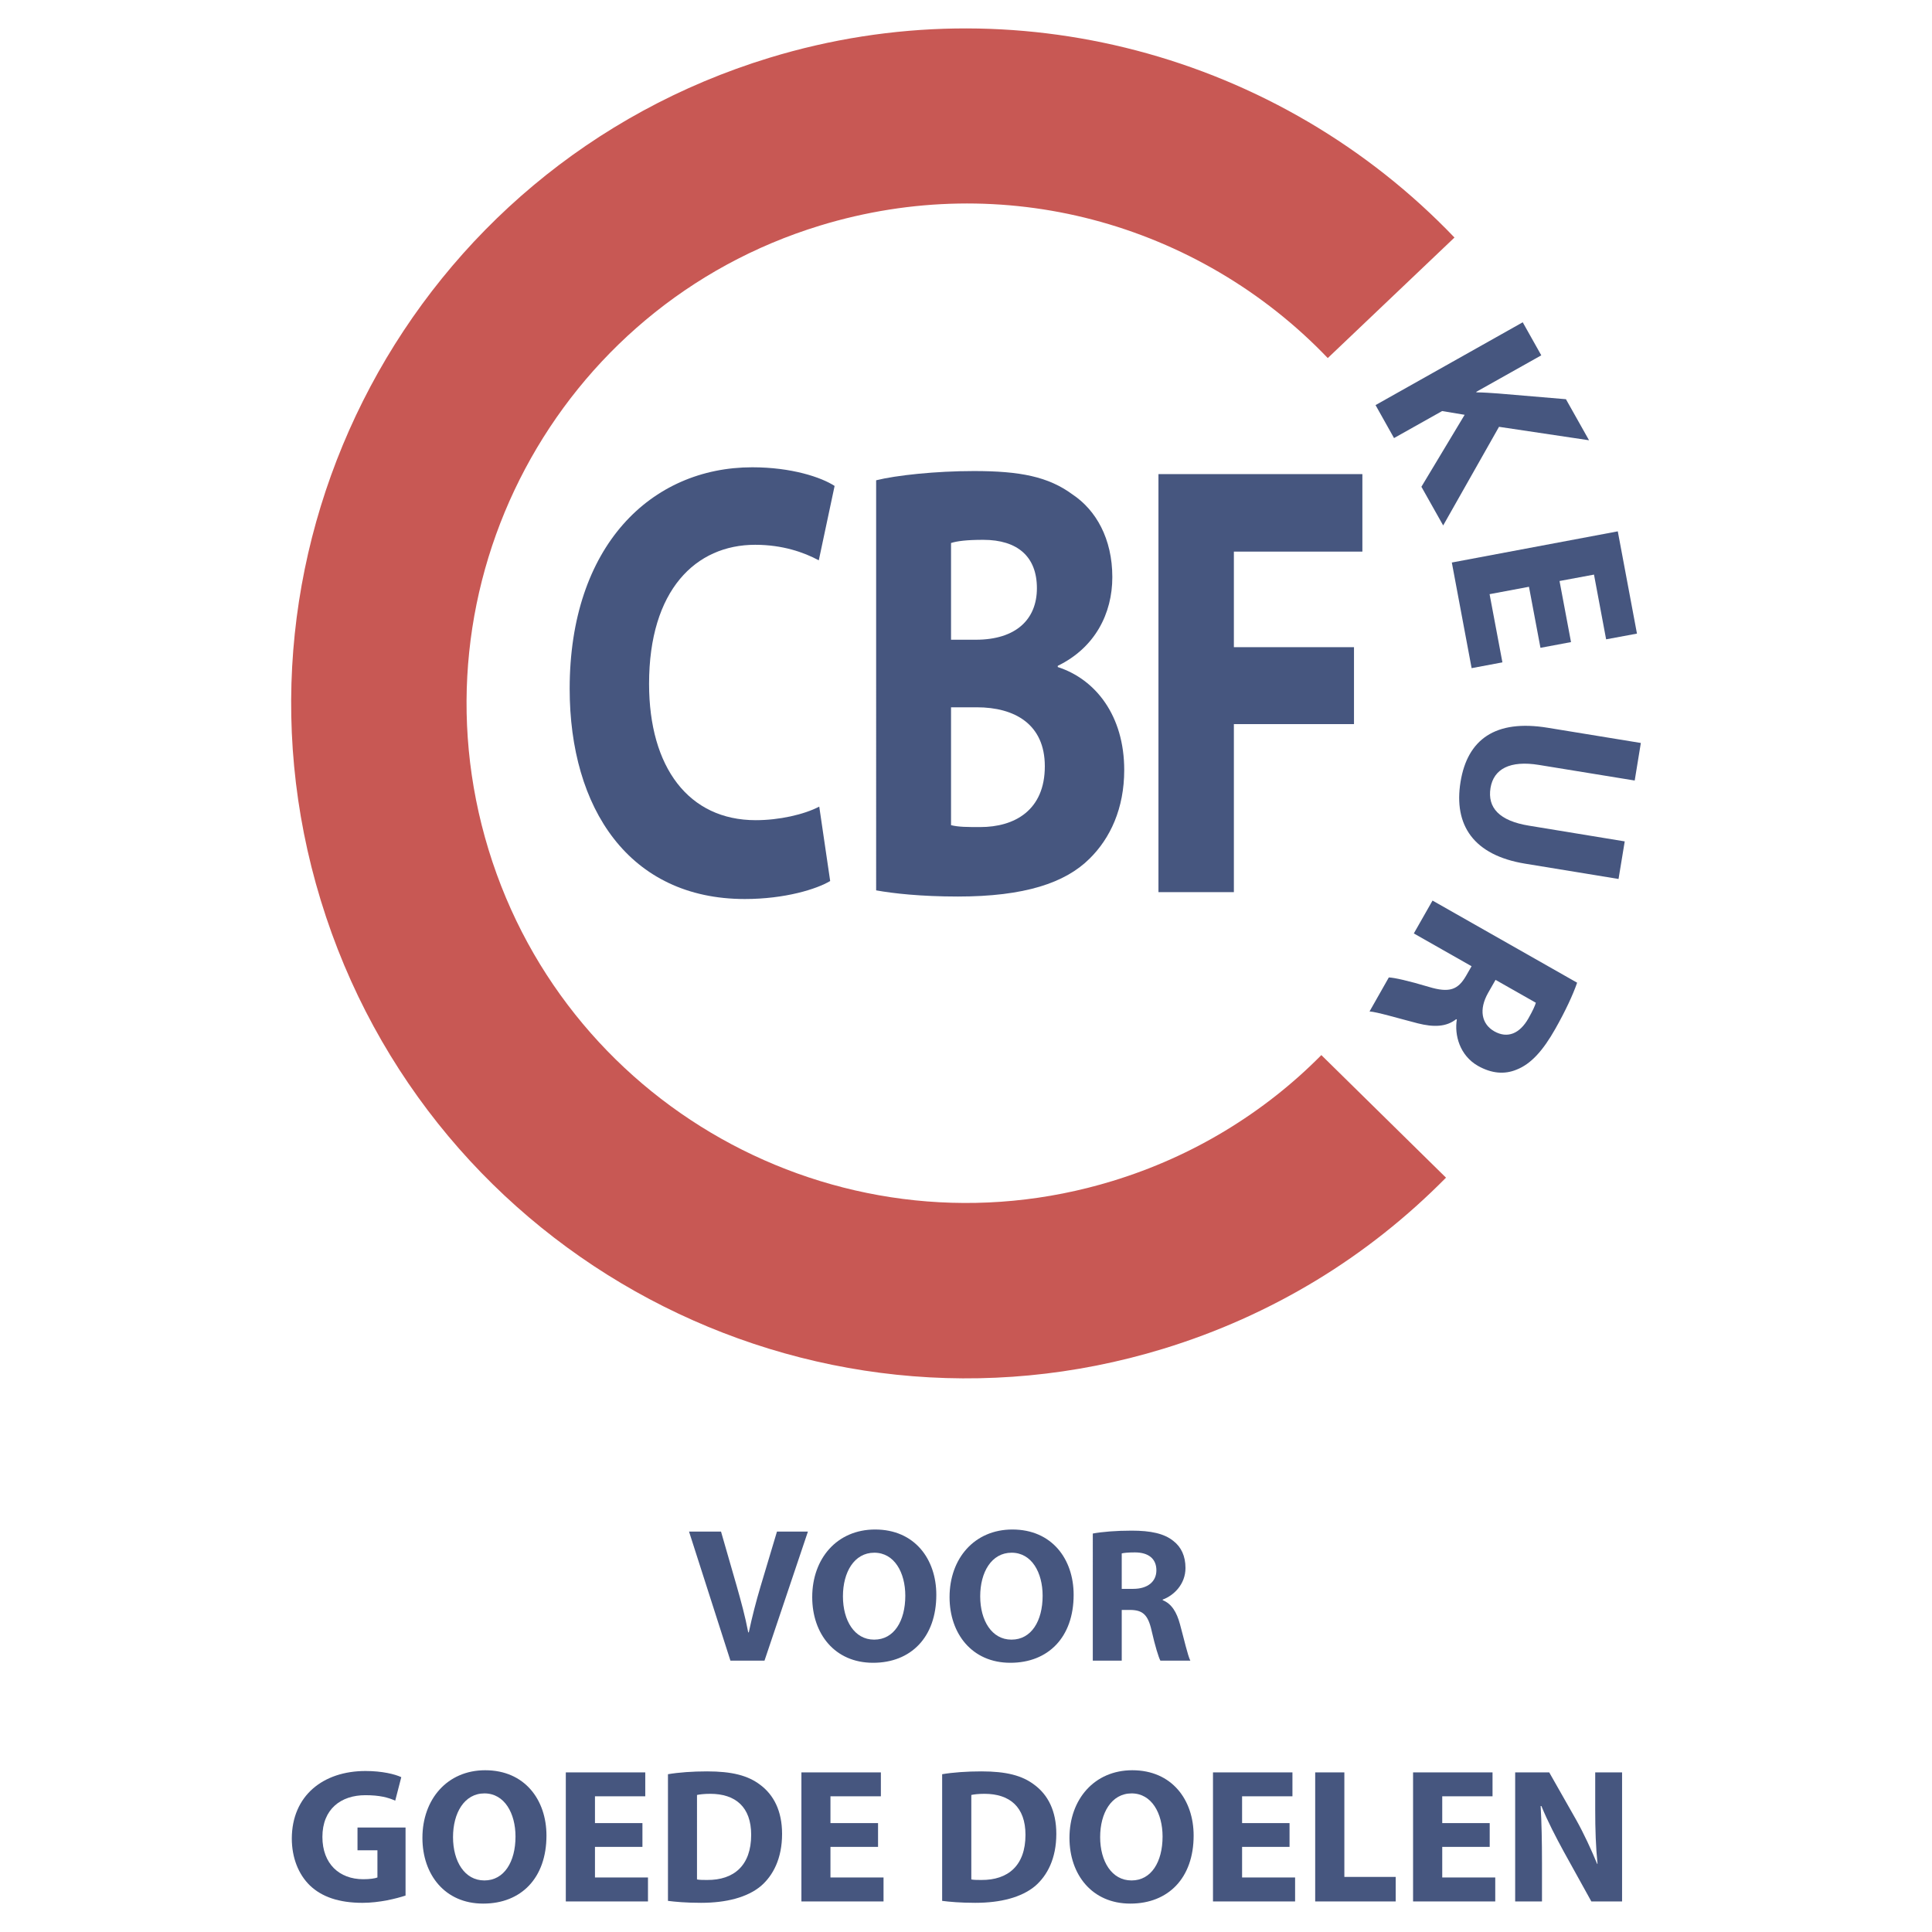
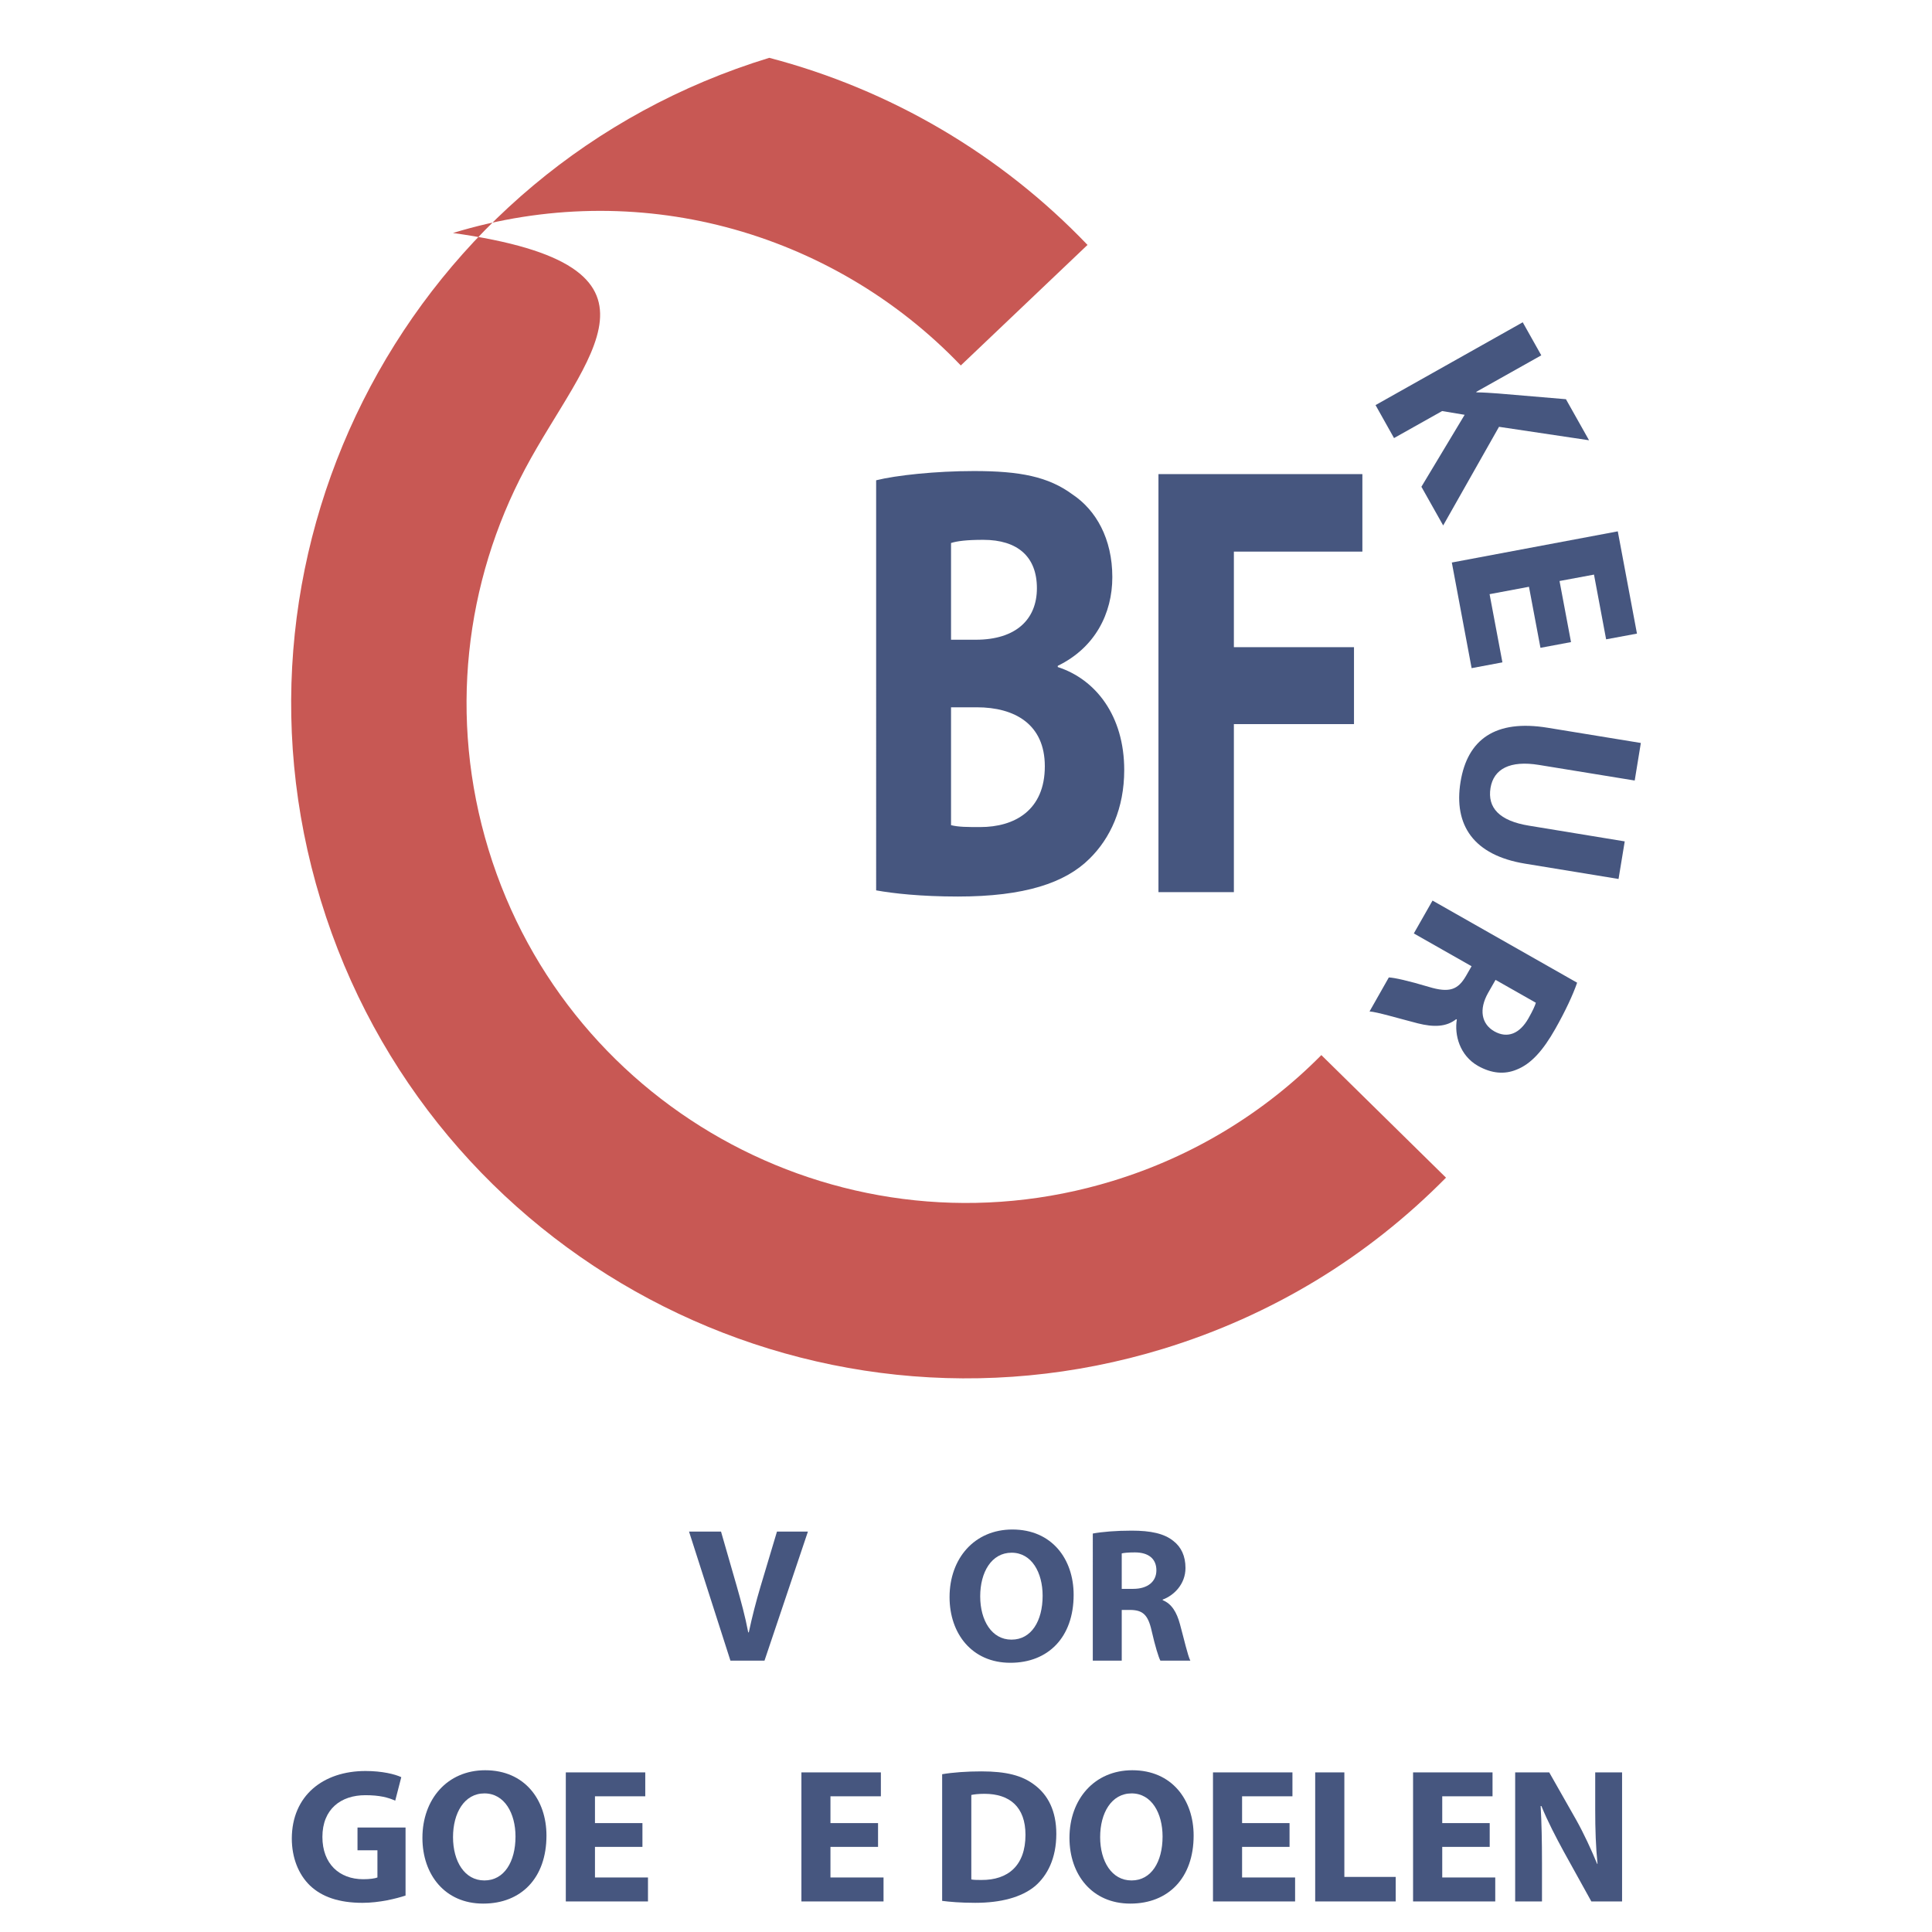
<svg xmlns="http://www.w3.org/2000/svg" version="1.0" id="Layer_1" x="0px" y="0px" width="192.756px" height="192.756px" viewBox="0 0 192.756 192.756" enable-background="new 0 0 192.756 192.756" xml:space="preserve">
  <g>
-     <polygon fill-rule="evenodd" clip-rule="evenodd" fill="#FFFFFF" points="0,0 192.756,0 192.756,192.756 0,192.756 0,0  " />
-     <path fill="#C85854" d="M144.268,117.496c-3.89,3.941-8.254,7.412-13.028,10.297c-4.673,2.822-9.754,5.115-15.188,6.777   c-17.753,5.426-36.044,3.133-51.258-4.959C49.572,121.516,37.435,107.609,32,89.821c-5.427-17.75-3.134-36.042,4.958-51.256   c8.094-15.22,21.999-27.357,39.791-32.796c12.316-3.764,24.93-3.793,36.612-0.737c12.066,3.157,23.101,9.619,31.753,18.667   l-12.642,12.026c-6.407-6.701-14.567-11.482-23.484-13.816c-8.615-2.254-17.976-2.213-27.183,0.6   C68.666,26.526,58.39,35.503,52.4,46.764c-5.993,11.268-7.687,24.828-3.66,38c4.014,13.138,12.991,23.416,24.252,29.404   c11.268,5.992,24.829,7.688,38.002,3.66c4.033-1.232,7.788-2.924,11.224-5c3.578-2.162,6.797-4.709,9.612-7.562L144.268,117.496   L144.268,117.496z" />
-     <path fill-rule="evenodd" clip-rule="evenodd" fill="#46567F" d="M82.827,87.898c-1.337,0.806-4.505,1.797-8.516,1.797   c-11.535,0-17.475-9.04-17.475-20.978c0-14.237,8.118-22.096,18.218-22.096c3.912,0,6.879,0.991,8.215,1.861l-1.578,7.421   c-1.487-0.801-3.619-1.55-6.344-1.55c-5.94,0-10.589,4.522-10.589,13.868c0,8.354,3.958,13.608,10.642,13.608   c2.327,0,4.805-0.554,6.337-1.354L82.827,87.898L82.827,87.898z" />
+     <path fill="#C85854" d="M144.268,117.496c-3.89,3.941-8.254,7.412-13.028,10.297c-4.673,2.822-9.754,5.115-15.188,6.777   c-17.753,5.426-36.044,3.133-51.258-4.959C49.572,121.516,37.435,107.609,32,89.821c-5.427-17.75-3.134-36.042,4.958-51.256   c8.094-15.22,21.999-27.357,39.791-32.796c12.066,3.157,23.101,9.619,31.753,18.667   l-12.642,12.026c-6.407-6.701-14.567-11.482-23.484-13.816c-8.615-2.254-17.976-2.213-27.183,0.6   C68.666,26.526,58.39,35.503,52.4,46.764c-5.993,11.268-7.687,24.828-3.66,38c4.014,13.138,12.991,23.416,24.252,29.404   c11.268,5.992,24.829,7.688,38.002,3.66c4.033-1.232,7.788-2.924,11.224-5c3.578-2.162,6.797-4.709,9.612-7.562L144.268,117.496   L144.268,117.496z" />
    <path fill-rule="evenodd" clip-rule="evenodd" fill="#46567F" d="M94.885,54.176c0.594-0.19,1.539-0.317,3.215-0.317   c3.416,0,5.352,1.671,5.352,4.828c0,3.1-2.079,5.139-6.095,5.139h-2.472V54.176L94.885,54.176z M87.413,88.831   c1.682,0.305,4.454,0.616,8.164,0.616c6.638,0,10.699-1.359,13.125-3.774c2.074-2.039,3.462-5.018,3.462-8.85   c0-5.387-2.823-9.04-6.631-10.272V66.43c3.71-1.803,5.444-5.208,5.444-8.85c0-3.843-1.637-6.689-3.958-8.239   c-2.426-1.792-5.254-2.345-9.852-2.345c-3.814,0-7.778,0.426-9.754,0.922V88.831L87.413,88.831z M94.885,70.567h2.575   c3.762,0,6.782,1.677,6.782,5.883c0,4.396-3.02,6.066-6.437,6.066c-1.284,0-2.177,0-2.92-0.19V70.567L94.885,70.567z" />
    <polygon fill-rule="evenodd" clip-rule="evenodd" fill="#46567F" points="115.58,47.302 135.925,47.302 135.925,55.034    123.104,55.034 123.104,64.569 135.088,64.569 135.088,72.244 123.104,72.244 123.104,89.009 115.58,89.009 115.58,47.302  " />
    <path fill-rule="evenodd" clip-rule="evenodd" fill="#46567F" d="M151.923,32.155l1.851,3.296l-6.493,3.647l0.028,0.046   c0.749,0.011,1.47,0.063,2.184,0.115l6.741,0.57l2.305,4.096l-8.982-1.342l-5.571,9.841l-2.172-3.86l4.314-7.179l-2.246-0.375   l-4.8,2.696l-1.844-3.29L151.923,32.155L151.923,32.155z" />
    <polygon fill-rule="evenodd" clip-rule="evenodd" fill="#46567F" points="153.692,64.633 152.546,58.543 148.616,59.28    149.896,66.084 146.824,66.661 144.849,56.123 161.407,53.012 163.32,63.215 160.243,63.786 159.033,57.328 155.594,57.967    156.74,64.062 153.692,64.633  " />
    <path fill-rule="evenodd" clip-rule="evenodd" fill="#46567F" d="M163.095,77.873l-9.553-1.556   c-2.887-0.472-4.517,0.397-4.833,2.293c-0.323,1.977,0.881,3.29,3.843,3.768l9.547,1.567l-0.617,3.75l-9.321-1.527   c-5.134-0.841-7.15-3.832-6.441-8.17c0.686-4.194,3.434-6.257,8.711-5.387l9.276,1.515L163.095,77.873L163.095,77.873z" />
    <path fill-rule="evenodd" clip-rule="evenodd" fill="#46567F" d="M153.231,100.043c-0.075,0.277-0.282,0.754-0.743,1.566   c-0.864,1.516-2.08,2.033-3.405,1.285c-1.279-0.732-1.55-2.178-0.616-3.832l0.743-1.301L153.231,100.043L153.231,100.043z    M142.924,89.85l-1.867,3.279l5.762,3.272l-0.559,0.974c-0.795,1.359-1.631,1.717-3.716,1.084   c-2.039-0.611-3.446-0.922-3.981-0.939l-1.924,3.393c0.726,0.041,2.887,0.691,4.822,1.188c1.556,0.391,2.828,0.369,3.819-0.414   l0.069,0.033c-0.254,1.521,0.271,3.578,2.114,4.627c1.354,0.76,2.645,0.871,3.85,0.369c1.439-0.564,2.633-1.896,3.865-4.074   c1.008-1.779,1.769-3.422,2.172-4.598L142.924,89.85L142.924,89.85z" />
    <path fill-rule="evenodd" clip-rule="evenodd" fill="#46567F" d="M72.876,165.684l-4.131-12.877h3.192l1.567,5.443   c0.438,1.551,0.841,3.002,1.146,4.609h0.058c0.328-1.543,0.726-3.082,1.164-4.551l1.647-5.502h3.088l-4.333,12.877H72.876   L72.876,165.684z" />
-     <path fill-rule="evenodd" clip-rule="evenodd" fill="#46567F" d="M87.205,163.586c-1.947,0-3.105-1.896-3.105-4.32   c0-2.41,1.124-4.352,3.128-4.352c2.005,0,3.094,1.982,3.094,4.293c0,2.523-1.129,4.379-3.094,4.379H87.205L87.205,163.586z    M87.113,165.896c3.762,0,6.303-2.541,6.303-6.781c0-3.555-2.155-6.516-6.107-6.516c-3.792,0-6.274,2.885-6.274,6.746   c0,3.664,2.252,6.551,6.061,6.551H87.113L87.113,165.896z" />
    <path fill-rule="evenodd" clip-rule="evenodd" fill="#46567F" d="M100.906,163.586c-1.947,0-3.111-1.896-3.111-4.32   c0-2.41,1.129-4.352,3.134-4.352s3.094,1.982,3.094,4.293c0,2.523-1.129,4.379-3.094,4.379H100.906L100.906,163.586z    M100.808,165.896c3.768,0,6.309-2.541,6.309-6.781c0-3.555-2.16-6.516-6.112-6.516c-3.785,0-6.268,2.885-6.268,6.746   c0,3.664,2.258,6.551,6.054,6.551H100.808L100.808,165.896z" />
    <path fill-rule="evenodd" clip-rule="evenodd" fill="#46567F" d="M111.916,154.984c0.207-0.053,0.61-0.1,1.313-0.1   c1.337,0,2.144,0.617,2.144,1.787c0,1.123-0.864,1.85-2.316,1.85h-1.141V154.984L111.916,154.984z M109.029,165.684h2.887v-5.061   h0.858c1.204,0.018,1.757,0.439,2.12,2.064c0.363,1.59,0.691,2.639,0.876,2.996h2.99c-0.26-0.496-0.634-2.174-1.037-3.643   c-0.323-1.188-0.824-2.033-1.723-2.391v-0.057c1.111-0.404,2.275-1.533,2.275-3.152c0-1.188-0.42-2.086-1.204-2.695   c-0.916-0.744-2.258-1.033-4.165-1.033c-1.567,0-2.938,0.117-3.878,0.289V165.684L109.029,165.684z" />
    <path fill-rule="evenodd" clip-rule="evenodd" fill="#46567F" d="M40.463,189.119c-0.905,0.301-2.604,0.727-4.298,0.727   c-2.351,0-4.056-0.598-5.237-1.723c-1.169-1.129-1.815-2.811-1.815-4.701c0.018-4.281,3.134-6.729,7.357-6.729   c1.665,0,2.944,0.322,3.566,0.615l-0.605,2.346c-0.708-0.322-1.572-0.547-2.978-0.547c-2.432,0-4.287,1.377-4.287,4.164   c0,2.674,1.682,4.219,4.073,4.219c0.646,0,1.187-0.076,1.417-0.174v-2.713h-1.988v-2.27h4.794V189.119L40.463,189.119z" />
    <path fill-rule="evenodd" clip-rule="evenodd" fill="#46567F" d="M48.315,187.611c-1.954,0-3.117-1.896-3.117-4.32   c0-2.41,1.129-4.363,3.135-4.363c2.005,0,3.099,1.988,3.099,4.305c0,2.523-1.135,4.379-3.099,4.379H48.315L48.315,187.611z    M48.218,189.922c3.768,0,6.303-2.541,6.303-6.787c0-3.555-2.161-6.518-6.113-6.518c-3.78,0-6.263,2.893-6.263,6.748   c0,3.67,2.252,6.557,6.049,6.557H48.218L48.218,189.922z" />
    <polygon fill-rule="evenodd" clip-rule="evenodd" fill="#46567F" points="64.096,184.264 59.36,184.264 59.36,187.316    64.649,187.316 64.649,189.707 56.451,189.707 56.451,176.832 64.378,176.832 64.378,179.217 59.36,179.217 59.36,181.891    64.096,181.891 64.096,184.264  " />
-     <path fill-rule="evenodd" clip-rule="evenodd" fill="#46567F" d="M69.541,179.084c0.248-0.053,0.691-0.115,1.319-0.115   c2.524,0,4.085,1.318,4.085,4.092c0,3.074-1.734,4.521-4.391,4.504c-0.345,0-0.766,0-1.014-0.053V179.084L69.541,179.084z    M66.642,189.65c0.704,0.092,1.792,0.195,3.302,0.195c2.518,0,4.604-0.541,5.958-1.664c1.227-1.049,2.126-2.754,2.126-5.215   c0-2.299-0.847-3.9-2.178-4.891c-1.227-0.939-2.834-1.344-5.295-1.344c-1.457,0-2.846,0.1-3.912,0.283V189.65L66.642,189.65z" />
    <polygon fill-rule="evenodd" clip-rule="evenodd" fill="#46567F" points="87.603,184.264 82.855,184.264 82.855,187.316    88.15,187.316 88.15,189.707 79.957,189.707 79.957,176.832 87.885,176.832 87.885,179.217 82.855,179.217 82.855,181.891    87.603,181.891 87.603,184.264  " />
    <path fill-rule="evenodd" clip-rule="evenodd" fill="#46567F" d="M96.908,179.084c0.248-0.053,0.68-0.115,1.313-0.115   c2.524,0,4.091,1.318,4.091,4.092c0,3.074-1.745,4.521-4.396,4.504c-0.346,0-0.761,0-1.008-0.053V179.084L96.908,179.084z    M93.998,189.65c0.708,0.092,1.797,0.195,3.307,0.195c2.524,0,4.603-0.541,5.958-1.664c1.222-1.049,2.126-2.754,2.126-5.215   c0-2.299-0.842-3.9-2.184-4.891c-1.222-0.939-2.823-1.344-5.289-1.344c-1.453,0-2.847,0.1-3.918,0.283V189.65L93.998,189.65z" />
    <path fill-rule="evenodd" clip-rule="evenodd" fill="#46567F" d="M112.878,187.611c-1.947,0-3.116-1.896-3.116-4.32   c0-2.41,1.129-4.363,3.14-4.363c2.005,0,3.088,1.988,3.088,4.305c0,2.523-1.124,4.379-3.088,4.379H112.878L112.878,187.611z    M112.78,189.922c3.768,0,6.309-2.541,6.309-6.787c0-3.555-2.16-6.518-6.119-6.518c-3.779,0-6.269,2.893-6.269,6.748   c0,3.67,2.259,6.557,6.062,6.557H112.78L112.78,189.922z" />
    <polygon fill-rule="evenodd" clip-rule="evenodd" fill="#46567F" points="128.658,184.264 123.923,184.264 123.923,187.316    129.212,187.316 129.212,189.707 121.02,189.707 121.02,176.832 128.947,176.832 128.947,179.217 123.923,179.217 123.923,181.891    128.658,181.891 128.658,184.264  " />
    <polygon fill-rule="evenodd" clip-rule="evenodd" fill="#46567F" points="131.217,176.832 134.127,176.832 134.127,187.26    139.248,187.26 139.248,189.707 131.217,189.707 131.217,176.832  " />
    <polygon fill-rule="evenodd" clip-rule="evenodd" fill="#46567F" points="148.628,184.264 143.892,184.264 143.892,187.316    149.181,187.316 149.181,189.707 140.982,189.707 140.982,176.832 148.91,176.832 148.91,179.217 143.892,179.217 143.892,181.891    148.628,181.891 148.628,184.264  " />
    <path fill-rule="evenodd" clip-rule="evenodd" fill="#46567F" d="M151.169,189.707v-12.875h3.398l2.68,4.719   c0.761,1.354,1.504,2.961,2.103,4.412h0.035c-0.173-1.699-0.23-3.439-0.23-5.387v-3.744h2.68v12.875h-3.065l-2.749-4.965   c-0.76-1.395-1.618-3.037-2.235-4.553h-0.075c0.099,1.723,0.133,3.539,0.133,5.641v3.877H151.169L151.169,189.707z" />
  </g>
</svg>